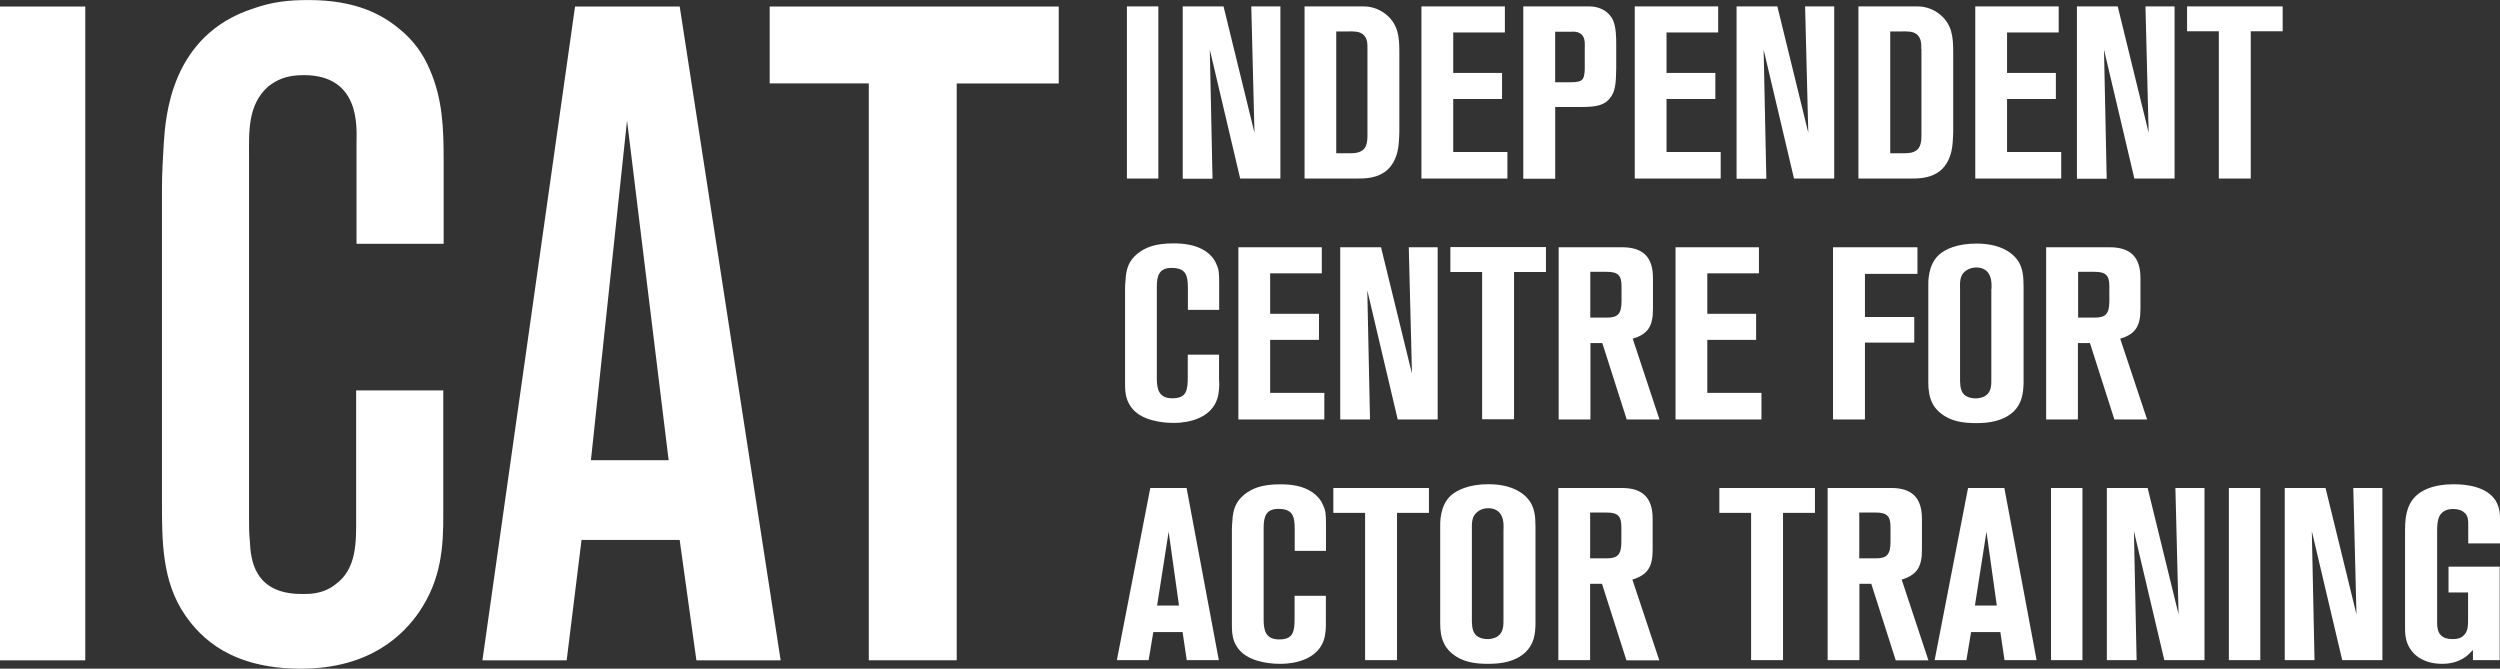
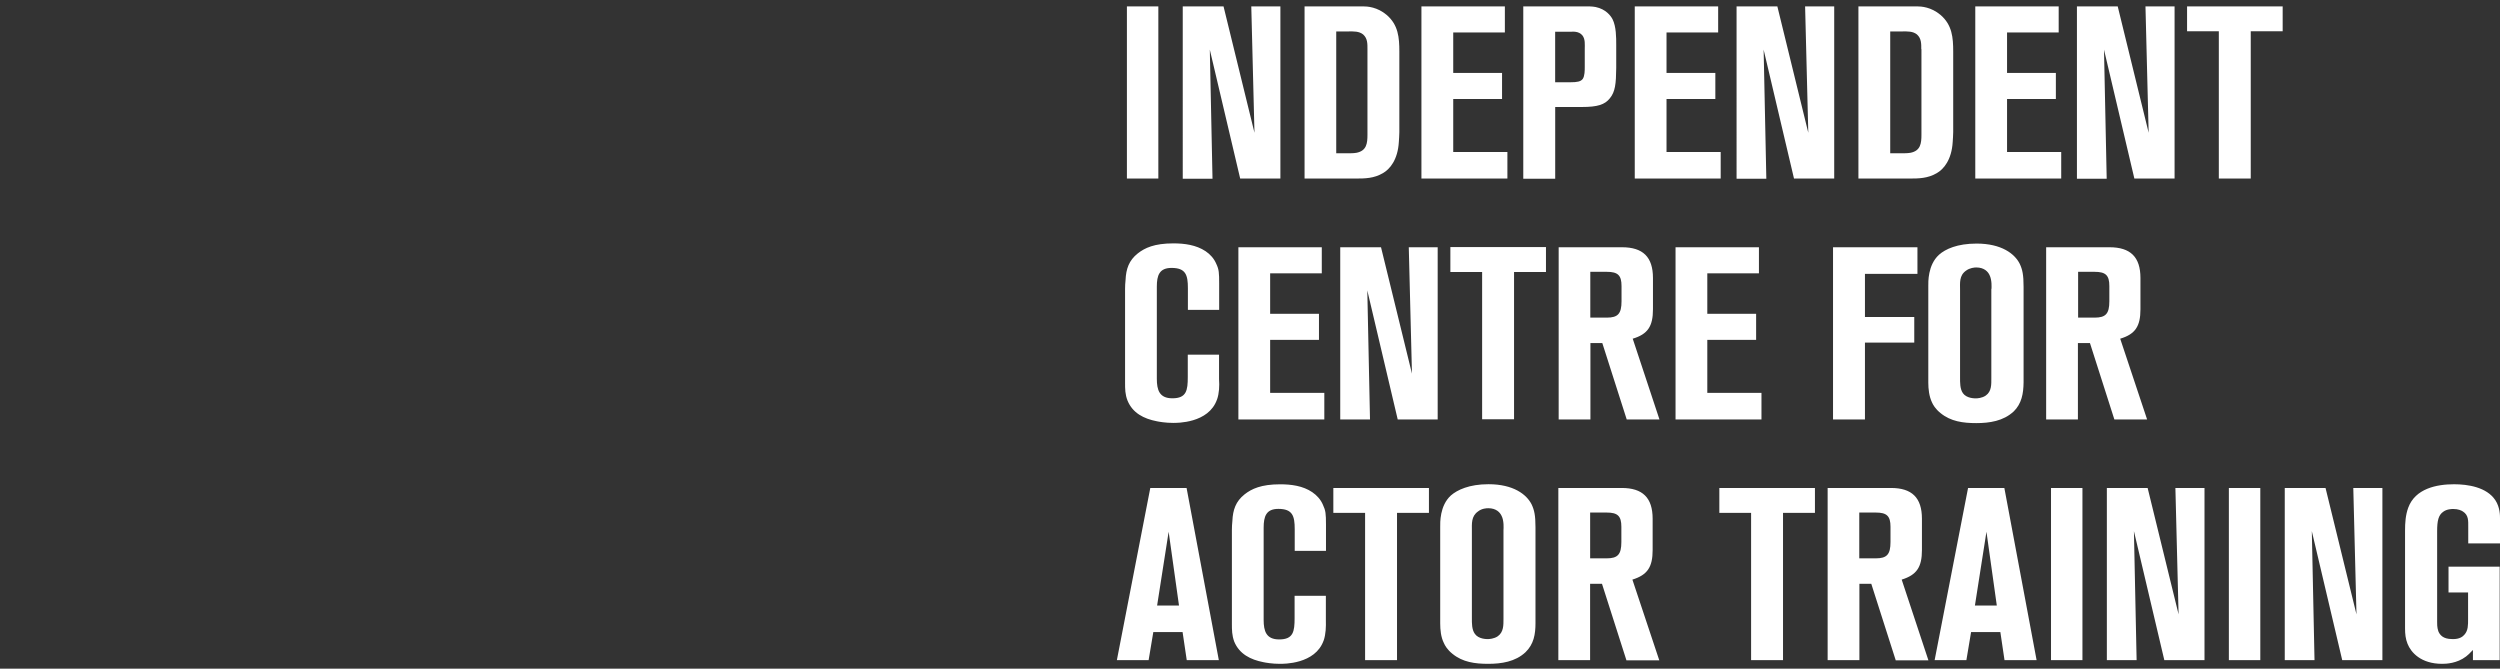
<svg xmlns="http://www.w3.org/2000/svg" id="Layer_1" data-name="Layer 1" viewBox="0 0 612.43 163.81">
  <rect x="0" y="0" width="612.43" height="163.81" fill="#333333" stroke="none" />
  <defs>
    <style>
      .cls-1 {
        fill: #fff;
      }
    </style>
  </defs>
-   <path class="cls-1" d="M0,1.6h20.89v160.16H0V1.6ZM102.79,149.76c-3.85,5.65-12.04,14.05-29.08,14.05s-24.49-7.49-28.38-13.15c-5.65-8.19-5.65-18.14-5.65-27.48V45.83c0-3.64.25-7.25.45-10.89.45-6.14,1.6-26.33,21.99-32.88,4.59-1.6,8.44-2.05,13.43-2.05,11.79,0,18.14,3.64,22.24,7.04,3.4,2.71,5.9,6.14,7.49,10,3.19,7.24,3.4,14.54,3.4,22.24v20.43h-21.34v-24.78c0-3.4,1.15-16.54-12.94-16.54-4.55,0-6.8,1.35-8.64,2.74-5.2,4.55-4.75,11.34-4.75,17.48v88.5c0,1.8,0,3.64.2,5.45.2,4.3.9,12.94,12.69,12.94,1.35,0,5,.2,8.15-2.25,5.45-3.85,5.2-10.65,5.2-16.54v-31.08h21.34v29.94c.08,8.76-.61,16.46-5.82,24.2M170.6,161.76l-4.1-29.49h-24.04l-3.64,29.49h-20.64L140.87,1.6h25.64l24.73,160.16h-20.64ZM153.61,29.49l-8.85,83.25h19.04l-10.2-83.25ZM234.37,20.43v141.32h-21.54V20.43h-24.28V1.6h70.81v18.84h-24.98Z" />
  <path class="cls-1" d="M276.06,43.78V1.56h7.7v42.18h-7.7v.04ZM303.82,43.78l-7.45-31.62.66,31.62h-7.29V1.56h9.99l7.58,30.96-.78-30.96h7.13v42.18h-9.83v.04ZM342.68,34.73c-.25,4.46-2.25,6.76-3.93,7.7-2.17,1.27-4.34,1.31-6.68,1.31h-12.49V1.56h14.29c1.15,0,3.52.16,5.82,2.09,2.87,2.46,3.11,5.57,3.11,9.01v19.7c-.04.82-.04,1.6-.12,2.38M334.99,12.04c0-1.31.04-2.62-1.06-3.6-1.02-.82-2.33-.74-3.52-.74h-3.07v29.85h2.74c.74,0,1.52,0,2.21-.12,2.5-.49,2.7-2.33,2.7-4.42V12.04ZM348.21,43.78V1.56h20.44v6.39h-12.65v9.91h11.96v6.39h-11.96v12.98h13.27v6.51h-21.05v.04ZM394.37,24.08c-1.23,1.56-3.03,2.13-6.84,2.13h-6.55v17.57h-7.82V1.56h15.64c.25,0,1.27,0,2.09.16,2.5.53,3.69,2.13,4.14,2.99.9,1.8.9,4.46.9,6.35v5.57c-.04,3.93-.25,5.86-1.56,7.45M388.22,12.08c0-1.19.16-2.46-.57-3.4-.9-1.15-2.58-.9-2.87-.9h-3.81v12.37h3.77c1.6,0,2.5-.16,2.99-.82.49-.73.49-2.08.49-2.94v-4.3ZM400.47,43.78V1.56h20.43v6.39h-12.65v9.91h11.96v6.39h-11.96v12.98h13.27v6.51h-21.05v.04ZM439.49,43.78l-7.45-31.62.66,31.62h-7.29V1.56h9.99l7.58,30.96-.78-30.96h7.13v42.18h-9.83v.04ZM478.36,34.73c-.25,4.46-2.25,6.76-3.93,7.7-2.17,1.27-4.38,1.31-6.68,1.31h-12.49V1.56h14.29c1.15,0,3.52.16,5.82,2.09,2.87,2.46,3.11,5.57,3.11,9.01v19.7c-.04.82-.04,1.6-.12,2.38M470.66,12.04c0-1.31.04-2.62-1.06-3.6-1.02-.82-2.33-.74-3.52-.74h-3.03v29.85h2.74c.7,0,1.47,0,2.21-.12,2.5-.49,2.7-2.33,2.7-4.42V12.04h-.04ZM483.89,43.78V1.56h20.43v6.39h-12.65v9.91h11.96v6.39h-11.96v12.98h13.27v6.51h-21.05v.04ZM522.87,43.78l-7.45-31.62.66,31.62h-7.29V1.56h9.99l7.58,30.96-.78-30.96h7.13v42.18h-9.83v.04ZM551.37,7.66v36.07h-7.82V7.66h-7.78V1.56h23.42v6.1h-7.82ZM298.13,97.87c-2.05,5.86-9.87,5.73-10.77,5.73-1.8,0-3.48-.29-4.01-.41-3.11-.61-5.86-1.97-7.13-5.04-.61-1.55-.61-2.86-.61-4.42v-22.93c0-.74.04-1.52.12-2.21.12-2.7.82-4.79,2.99-6.51,1.72-1.35,4.05-2.46,8.72-2.46,2.7,0,5.57.37,7.9,1.92,1.15.77,2.09,1.84,2.62,3.11.66,1.39.7,2.21.7,4.79v6.47h-7.66v-5.32c0-3.24-.53-4.96-4.01-4.96-2.99,0-3.6,1.84-3.6,4.59v22.56c0,2.74.61,4.79,3.81,4.79,3.48,0,3.77-1.97,3.77-5.2v-5.49h7.66v5.98c.12,1.68.04,3.49-.49,5M303.37,102.75v-42.18h20.43v6.39h-12.65v9.91h11.96v6.39h-11.96v12.98h13.27v6.51h-21.05ZM342.4,102.75l-7.45-31.61.66,31.61h-7.29v-42.18h9.99l7.58,30.96-.78-30.96h7.08v42.18h-9.79ZM370.9,66.63v36.08h-7.82v-36.08h-7.78v-6.1h23.42v6.1h-7.82ZM398.5,102.75l-5.98-18.71h-2.91v18.71h-7.78v-42.18h15.52c5.12,0,7.58,2.38,7.58,7.53v7.66c0,4.18-1.27,6.1-4.96,7.21l6.55,19.78h-8.03ZM397.23,70.07c0-2.63-.9-3.48-3.6-3.48h-4.05v11.22h4.05c2.7,0,3.6-.94,3.6-4.01v-3.73ZM410.46,102.75v-42.18h20.43v6.39h-12.65v9.91h11.96v6.39h-11.96v12.98h13.27v6.51h-21.05ZM456.86,67.08v10.57h12.08v6.27h-12.08v18.84h-7.82v-42.18h20.68v6.51h-12.86ZM493.26,100.82c-2.5,2.33-5.9,2.83-9.13,2.83s-6.27-.41-8.76-2.46c-1.27-1.02-1.84-2.05-2.09-2.62-.7-1.47-.9-3.28-.9-4.83v-23.67c0-.9-.16-5.12,2.62-7.66,1.56-1.39,4.46-2.74,9.21-2.74,6.1,0,9.34,2.49,10.57,4.96.66,1.39.94,2.7.94,5.61v23.47c-.04,2.7-.45,5.16-2.46,7.13M487.86,70.76c0-.25.16-2.13-.49-3.4-.37-.78-1.27-1.84-3.24-1.84-.41,0-1.56.08-2.5.78-1.72,1.19-1.47,3.03-1.47,4.79v21.34c0,1.27-.04,2.83.7,3.89.9,1.27,2.83,1.27,3.15,1.27s1.52-.04,2.46-.7c1.43-1.02,1.35-2.7,1.35-4.26v-21.87h.04ZM517.96,102.75l-5.98-18.71h-2.95v18.71h-7.78v-42.18h15.52c5.12,0,7.58,2.38,7.58,7.53v7.66c0,4.18-1.27,6.1-4.96,7.21l6.59,19.78h-8.03ZM516.73,70.07c0-2.63-.9-3.48-3.6-3.48h-4.05v11.22h4.05c2.7,0,3.6-.94,3.6-4.01v-3.73ZM290.72,161.72l-1.02-6.88h-7.17l-1.15,6.88h-7.78l8.19-42.18h8.89l7.9,42.18h-7.86ZM286.29,130.23l-2.83,18.1h5.36l-2.54-18.1ZM324.26,156.89c-2.05,5.86-9.87,5.73-10.77,5.73-1.8,0-3.48-.29-4.01-.41-3.11-.61-5.86-1.97-7.13-5.04-.57-1.56-.57-2.87-.57-4.42v-22.93c0-.7.04-1.47.12-2.21.12-2.7.82-4.79,2.99-6.51,1.72-1.35,4.05-2.46,8.72-2.46,2.7,0,5.57.37,7.86,1.93,1.15.78,2.09,1.84,2.62,3.11.66,1.39.74,2.21.74,4.79v6.47h-7.66v-5.32c0-3.24-.53-4.96-4.01-4.96-2.99,0-3.6,1.84-3.6,4.63v22.56c0,2.74.61,4.79,3.81,4.79,3.48,0,3.77-1.97,3.77-5.2v-5.49h7.66v5.98c.04,1.6,0,3.39-.53,4.96M342.23,125.64v36.08h-7.82v-36.08h-7.78v-6.1h23.42v6.1h-7.82ZM373.69,159.79c-2.5,2.33-5.9,2.83-9.13,2.83s-6.27-.41-8.76-2.46c-1.27-1.02-1.84-2.05-2.09-2.63-.74-1.47-.9-3.27-.9-4.83v-23.67c0-.9-.16-5.12,2.62-7.66,1.56-1.35,4.46-2.75,9.21-2.75,6.1,0,9.34,2.5,10.57,4.96.66,1.4.94,2.71.94,5.61v23.47c0,2.7-.41,5.16-2.46,7.13M368.32,129.73c0-.24.16-2.17-.49-3.39-.37-.78-1.27-1.84-3.24-1.84-.41,0-1.56.04-2.5.78-1.72,1.19-1.52,3.03-1.52,4.79v21.33c0,1.27-.04,2.83.74,3.89.9,1.27,2.83,1.27,3.15,1.27s1.52-.05,2.46-.7c1.43-1.02,1.39-2.7,1.39-4.26v-21.87ZM398.42,161.72l-5.98-18.71h-2.91v18.71h-7.78v-42.18h15.52c5.12,0,7.58,2.38,7.58,7.54v7.66c0,4.18-1.27,6.1-4.96,7.25l6.59,19.78h-8.07v-.04ZM397.19,129.04c0-2.62-.9-3.48-3.6-3.48h-4.05v11.22h4.05c2.7,0,3.6-.94,3.6-4.01v-3.73ZM436.79,125.64v36.08h-7.82v-36.08h-7.78v-6.1h23.42v6.1h-7.82ZM464.39,161.72l-5.98-18.71h-2.91v18.71h-7.78v-42.18h15.52c5.12,0,7.58,2.38,7.58,7.54v7.66c0,4.18-1.27,6.1-4.96,7.25l6.55,19.78h-8.03v-.04ZM463.12,129.04c0-2.62-.9-3.48-3.6-3.48h-4.05v11.22h4.05c2.7,0,3.6-.94,3.6-4.01v-3.73ZM491.05,161.72l-1.02-6.88h-7.17l-1.15,6.88h-7.78l8.19-42.18h8.89l7.9,42.18h-7.86ZM486.63,130.23l-2.83,18.1h5.36l-2.54-18.1ZM502.44,119.54h7.7v42.18h-7.7v-42.18ZM530.2,161.72l-7.45-31.61.66,31.61h-7.29v-42.18h9.99l7.58,30.96-.78-30.96h7.13v42.18h-9.83ZM546.01,119.54h7.7v42.18h-7.7v-42.18ZM573.78,161.72l-7.45-31.61.66,31.61h-7.29v-42.18h9.99l7.58,30.96-.78-30.96h7.13v42.18h-9.83ZM605.8,161.72v-2.5c-.86.9-1.15,1.19-1.68,1.6-2.25,1.72-4.91,1.8-5.86,1.8-5.24,0-7.66-2.83-8.48-4.91-.49-1.19-.61-2.46-.61-3.73v-24c0-1.92.12-3.81.78-5.61,1.72-4.67,6.92-5.74,11.22-5.74,3.4,0,7.99.7,10.11,3.89,1.19,1.8,1.15,3.89,1.15,4.46v6.14h-7.78v-4.05c0-1.43.12-2.87-1.31-3.77-.37-.25-1.15-.61-2.33-.61-.37,0-1.56,0-2.46.66-1.19.82-1.52,2.17-1.52,4.79v22.27c0,.25-.04,1.27.29,2.22.37.9,1.15,1.92,3.36,1.92.41,0,2.05.12,3.03-1.07.94-1.02.9-2.45.9-3.76v-6.59h-4.79v-6.31h12.53v22.89h-6.55Z" />
</svg>